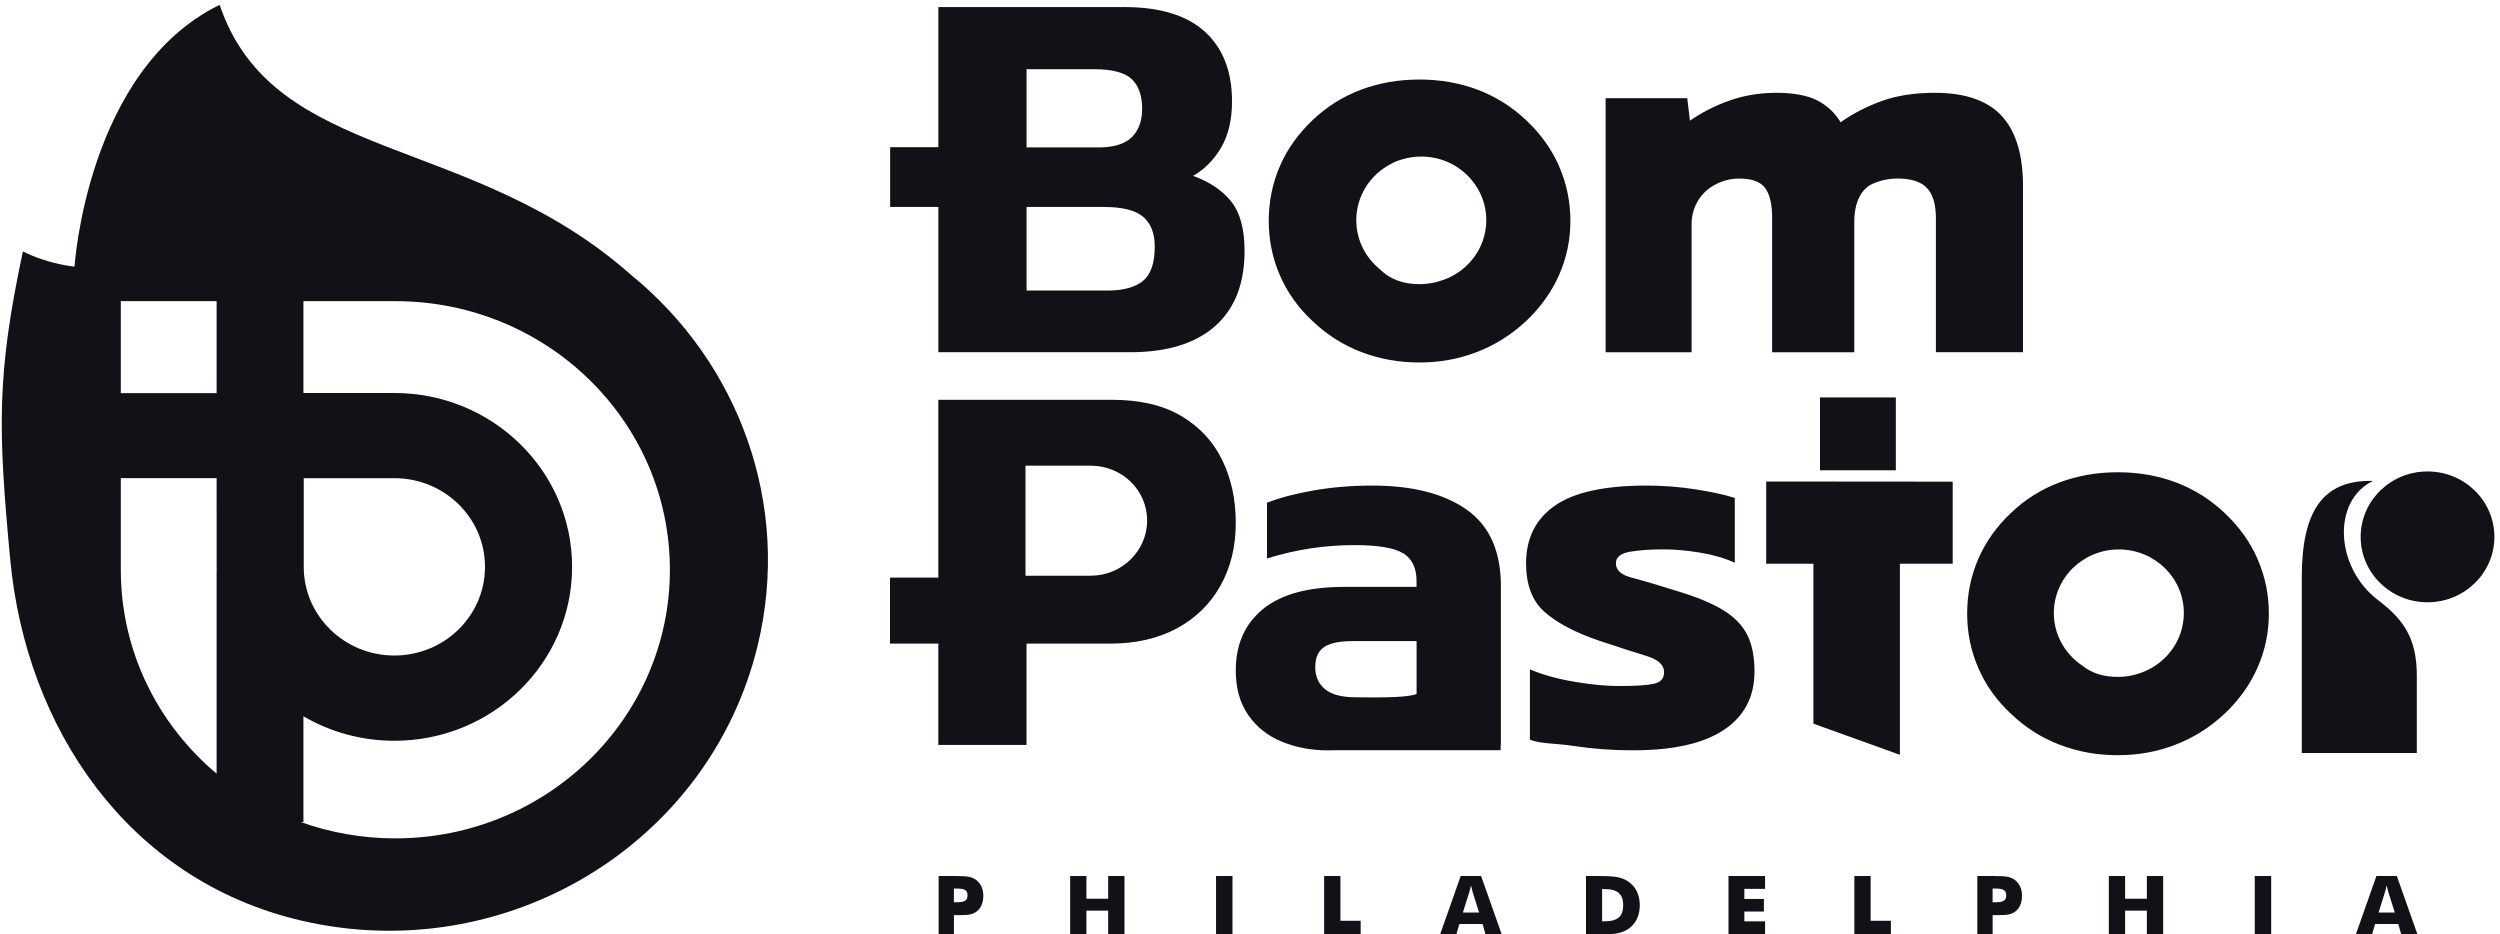
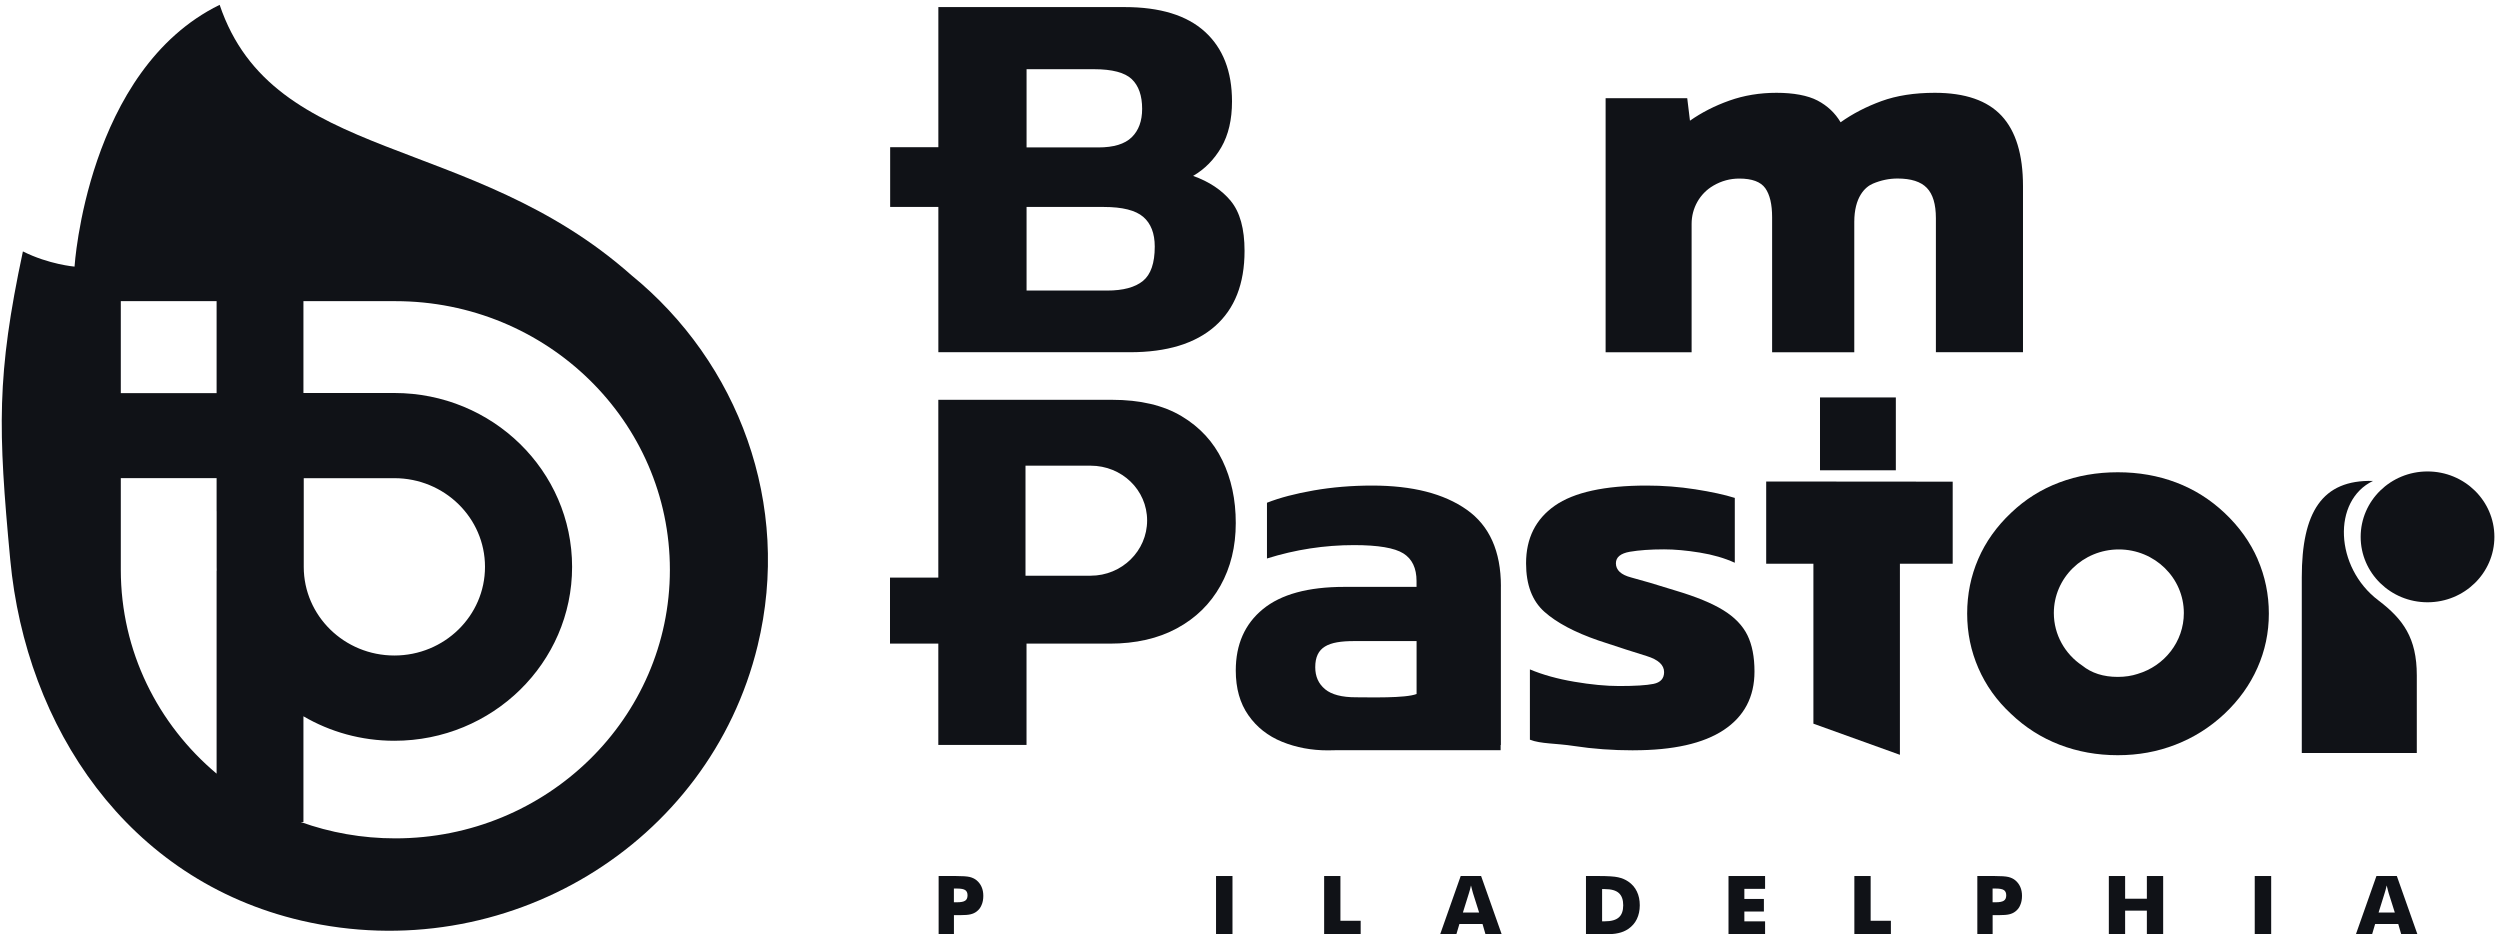
<svg xmlns="http://www.w3.org/2000/svg" width="305" height="114" viewBox="0 0 305 114" fill="none">
  <path d="M116.38 114H114.513V106.874H116.592C117.398 106.874 117.972 106.911 118.309 106.992C118.642 107.076 118.917 107.209 119.139 107.393C119.404 107.61 119.607 107.879 119.752 108.2C119.896 108.525 119.964 108.893 119.964 109.295C119.964 109.724 119.892 110.097 119.752 110.413C119.626 110.734 119.424 110.998 119.139 111.211C118.936 111.367 118.69 111.48 118.406 111.546C118.15 111.612 117.706 111.65 117.074 111.65H116.38V114ZM116.38 110.078H116.756C117.229 110.078 117.562 110.012 117.755 109.88C117.943 109.757 118.039 109.54 118.039 109.233C118.039 108.927 117.948 108.728 117.764 108.596C117.581 108.469 117.253 108.403 116.775 108.403H116.375V110.078H116.38Z" fill="#101217" />
-   <path d="M130.557 114V106.874H132.544V109.644H135.197V106.874H137.185V114H135.197V111.098H132.544V114H130.557Z" fill="#101217" />
  <path d="M148.357 114V106.874H150.363V114H148.357Z" fill="#101217" />
  <path d="M161.545 114V106.874H163.532V112.334H166.002V114H161.55H161.545Z" fill="#101217" />
  <path d="M175.693 114L178.206 106.874H180.695L183.213 114H181.236L180.869 112.726H178.047L177.671 114H175.693ZM178.476 111.333H180.454L179.711 108.983C179.697 108.941 179.663 108.823 179.615 108.634C179.557 108.412 179.509 108.209 179.46 108.025C179.412 108.19 179.374 108.355 179.34 108.525C179.287 108.686 179.243 108.842 179.205 108.983L178.472 111.333H178.476Z" fill="#101217" />
  <path d="M193.488 114V106.874H195.008C196.156 106.874 196.956 106.925 197.41 107.029C197.883 107.133 198.293 107.308 198.645 107.548C199.108 107.86 199.46 108.261 199.696 108.757C199.938 109.252 200.053 109.814 200.053 110.441C200.053 111.069 199.933 111.631 199.696 112.126C199.46 112.612 199.113 113.014 198.645 113.335C198.278 113.58 197.878 113.745 197.439 113.84C197 113.948 196.3 114 195.34 114H193.488ZM195.456 112.4H195.789C196.57 112.4 197.14 112.24 197.497 111.923C197.854 111.612 198.032 111.116 198.032 110.441C198.032 109.767 197.854 109.271 197.497 108.95C197.14 108.629 196.57 108.469 195.789 108.469H195.456V112.405V112.4Z" fill="#101217" />
  <path d="M210.878 114V106.874H215.34V108.44H212.812V109.672H215.195V111.206H212.812V112.405H215.34V114H210.878Z" fill="#101217" />
  <path d="M226.232 114V106.874H228.219V112.334H230.689V114H226.237H226.232Z" fill="#101217" />
  <path d="M243.101 114H241.234V106.874H243.313C244.119 106.874 244.693 106.911 245.03 106.992C245.363 107.076 245.638 107.209 245.86 107.393C246.125 107.61 246.328 107.879 246.473 108.2C246.617 108.525 246.685 108.893 246.685 109.295C246.685 109.724 246.612 110.097 246.473 110.413C246.347 110.734 246.145 110.998 245.86 111.211C245.657 111.367 245.411 111.48 245.127 111.546C244.871 111.612 244.427 111.65 243.795 111.65H243.101V114ZM243.101 110.078H243.477C243.95 110.078 244.283 110.012 244.476 109.88C244.664 109.757 244.76 109.54 244.76 109.233C244.76 108.927 244.668 108.728 244.485 108.596C244.302 108.469 243.974 108.403 243.496 108.403H243.096V110.078H243.101Z" fill="#101217" />
  <path d="M257.278 114V106.874H259.265V109.644H261.918V106.874H263.906V114H261.918V111.098H259.265V114H257.278Z" fill="#101217" />
  <path d="M275.078 114V106.874H277.084V114H275.078Z" fill="#101217" />
  <path d="M287.412 114L289.925 106.874H292.414L294.932 114H292.955L292.588 112.726H289.766L289.39 114H287.412ZM290.191 111.333H292.168L291.425 108.983C291.411 108.941 291.377 108.823 291.329 108.634C291.271 108.412 291.223 108.209 291.175 108.025C291.126 108.19 291.088 108.355 291.054 108.525C291.001 108.686 290.958 108.842 290.919 108.983L290.186 111.333H290.191Z" fill="#101217" />
  <path d="M150.17 24.532C149.056 23.182 147.517 22.158 145.559 21.46C146.987 20.634 148.13 19.463 149.003 17.962C149.871 16.457 150.305 14.597 150.305 12.37C150.305 8.707 149.201 5.876 146.996 3.87C144.792 1.864 141.526 0.864 137.204 0.864H114.479V17.962H108.599V25.245H114.479V42.971H137.87C142.37 42.971 145.824 41.914 148.226 39.8C150.633 37.685 151.835 34.622 151.835 30.611C151.835 27.907 151.275 25.882 150.166 24.532H150.17ZM125.241 8.443H133.461C135.689 8.443 137.223 8.849 138.072 9.651C138.917 10.458 139.341 11.667 139.341 13.281C139.341 14.763 138.917 15.919 138.072 16.745C137.223 17.575 135.868 17.986 133.996 17.986H125.241V8.438V8.443ZM139.442 34.273C138.482 35.056 137.026 35.448 135.067 35.448H125.241V25.249H134.662C136.934 25.249 138.54 25.655 139.476 26.458C140.412 27.265 140.88 28.473 140.88 30.087C140.88 32.093 140.402 33.485 139.442 34.273Z" fill="#101217" />
-   <path d="M190.227 20.303C189.315 18.217 187.965 16.334 186.18 14.654C184.439 13.016 182.471 11.78 180.276 10.949C178.076 10.119 175.708 9.703 173.161 9.703C170.614 9.703 168.24 10.119 166.031 10.949C163.822 11.78 161.858 13.012 160.141 14.654C158.381 16.315 157.044 18.189 156.142 20.275C155.24 22.361 154.787 24.584 154.787 26.948C154.787 29.313 155.245 31.508 156.157 33.608C157.068 35.703 158.395 37.563 160.136 39.177C161.878 40.838 163.851 42.093 166.06 42.943C168.269 43.792 170.633 44.222 173.156 44.222C175.679 44.222 177.98 43.797 180.189 42.943C182.398 42.093 184.395 40.838 186.175 39.177C187.936 37.515 189.282 35.642 190.203 33.556C191.129 31.47 191.587 29.266 191.587 26.948C191.587 24.631 191.129 22.394 190.218 20.308L190.227 20.303ZM175.423 34.363C175.322 34.391 175.216 34.415 175.114 34.438C175.061 34.448 175.013 34.462 174.965 34.471C174.405 34.594 173.807 34.665 173.165 34.665C171.149 34.665 169.548 34.056 168.351 32.853C166.586 31.427 165.467 29.275 165.467 26.863C165.467 23.904 167.16 21.337 169.644 20.025C170.064 19.784 170.522 19.595 171.009 19.459C171.762 19.227 172.562 19.1 173.397 19.1C177.777 19.1 181.327 22.573 181.327 26.859C181.327 30.455 178.819 33.475 175.423 34.353V34.363Z" fill="#101217" />
  <path d="M195.885 42.971V11.978H205.842L206.175 14.725C207.602 13.724 209.204 12.903 210.989 12.271C212.769 11.638 214.684 11.322 216.734 11.322C218.784 11.322 220.545 11.638 221.746 12.271C222.947 12.903 223.883 13.786 224.553 14.918C226.024 13.871 227.684 13.012 229.531 12.337C231.379 11.662 233.55 11.322 236.048 11.322C239.743 11.322 242.464 12.261 244.201 14.135C245.937 16.009 246.805 18.864 246.805 22.701V42.971H236.179V26.618C236.179 24.919 235.812 23.687 235.074 22.923C234.341 22.158 233.144 21.78 231.5 21.78C230.472 21.78 229.474 21.988 228.494 22.404C227.515 22.819 226.222 24.074 226.222 27.081V42.976H216.198V26.491C216.198 24.919 215.919 23.744 215.364 22.96C214.804 22.177 213.748 21.785 212.19 21.785C211.076 21.785 210.029 22.068 209.05 22.635C209.04 22.64 209.03 22.644 209.021 22.654C207.356 23.621 206.377 25.41 206.377 27.302V42.976H195.885V42.971Z" fill="#101217" />
  <path d="M149.129 56.167C148.038 53.902 146.379 52.103 144.15 50.773C141.922 49.442 139.095 48.776 135.661 48.776H114.474V70.467H108.58V78.523H114.474V90.884H125.236V78.523H135.395C138.56 78.523 141.285 77.9 143.581 76.659C145.877 75.418 147.648 73.686 148.892 71.463C150.137 69.24 150.764 66.692 150.764 63.813C150.764 60.934 150.219 58.428 149.129 56.162V56.167ZM139.949 63.496C139.949 67.22 136.862 70.236 133.06 70.236H125.111V56.813H133.06C136.866 56.813 139.949 59.773 139.949 63.496Z" fill="#101217" />
  <path d="M183.112 71.529C183.112 67.258 181.718 64.138 178.935 62.18C176.151 60.216 172.307 59.239 167.406 59.239C164.912 59.239 162.539 59.438 160.286 59.829C158.033 60.221 156.133 60.721 154.57 61.335V68.136C158.043 67.046 161.588 66.503 165.197 66.503C168.139 66.503 170.141 66.843 171.212 67.517C172.283 68.192 172.818 69.316 172.818 70.882V71.6H163.995C159.586 71.6 156.277 72.506 154.073 74.314C151.868 76.121 150.764 78.618 150.764 81.799C150.764 83.979 151.275 85.796 152.303 87.259C153.325 88.722 154.695 89.798 156.412 90.497C158.13 91.195 159.987 91.544 161.994 91.544C162.423 91.544 162.838 91.535 163.243 91.521H183.078V90.893H183.107V71.538L183.112 71.529ZM161.661 84.083C160.86 83.427 160.46 82.535 160.46 81.402C160.46 78.92 162.042 78.212 165.206 78.212H172.823V84.668C171.467 85.201 167.097 85.069 165.404 85.069C163.711 85.069 162.461 84.744 161.661 84.088V84.083Z" fill="#101217" />
  <path d="M199.277 91.54C196.739 91.54 194.332 91.365 192.06 91.016C189.788 90.667 187.984 90.766 186.648 90.242V81.666C188.206 82.323 190.01 82.823 192.06 83.172C194.11 83.521 195.939 83.696 197.54 83.696C199.455 83.696 200.849 83.611 201.717 83.436C202.586 83.262 203.02 82.78 203.02 81.997C203.02 81.124 202.306 80.472 200.883 80.034C199.455 79.599 197.497 78.967 195.003 78.136C192.104 77.136 189.914 75.97 188.418 74.639C186.923 73.308 186.18 71.335 186.18 68.721C186.18 65.672 187.352 63.327 189.687 61.694C192.022 60.061 195.755 59.239 200.883 59.239C202.89 59.239 204.867 59.39 206.831 59.697C208.789 60.004 210.395 60.353 211.645 60.745V68.655C210.395 68.088 208.972 67.673 207.366 67.414C205.76 67.154 204.313 67.022 203.02 67.022C201.37 67.022 199.981 67.121 198.842 67.314C197.709 67.513 197.14 67.98 197.14 68.721C197.14 69.552 197.762 70.127 199.011 70.453C200.256 70.779 202.065 71.312 204.424 72.053C206.917 72.794 208.857 73.591 210.236 74.441C211.616 75.29 212.595 76.305 213.179 77.48C213.758 78.656 214.047 80.137 214.047 81.926C214.047 85.022 212.798 87.396 210.304 89.053C207.81 90.709 204.134 91.535 199.277 91.535V91.54Z" fill="#101217" />
  <path d="M275.435 68.216C274.523 66.13 273.172 64.247 271.387 62.567C269.646 60.929 267.678 59.693 265.483 58.862C263.284 58.031 260.915 57.616 258.368 57.616C255.821 57.616 253.448 58.031 251.238 58.862C249.029 59.693 247.066 60.924 245.349 62.567C243.588 64.228 242.252 66.102 241.35 68.188C240.448 70.274 239.994 72.497 239.994 74.861C239.994 77.225 240.453 79.42 241.364 81.52C242.276 83.616 243.602 85.475 245.344 87.089C247.085 88.751 249.058 90.006 251.267 90.856C253.477 91.705 255.84 92.135 258.363 92.135C260.886 92.135 263.187 91.71 265.396 90.856C267.606 90.006 269.603 88.751 271.383 87.089C273.143 85.428 274.489 83.554 275.41 81.468C276.337 79.382 276.8 77.178 276.8 74.861C276.8 72.544 276.341 70.307 275.43 68.221L275.435 68.216ZM260.804 82.214C260.071 82.455 259.26 82.582 258.368 82.582C256.607 82.582 255.165 82.115 254.031 81.199C251.943 79.802 250.568 77.452 250.568 74.79C250.568 70.505 254.118 67.031 258.498 67.031C262.878 67.031 266.429 70.505 266.429 74.79C266.429 78.292 264.055 81.251 260.799 82.214H260.804Z" fill="#101217" />
  <path d="M238.229 58.763V68.773H231.789V92.087L221.235 88.288V68.773H215.475V58.744L238.229 58.763Z" fill="#101217" />
  <path d="M231.292 48.488H222.04V57.375H231.292V48.488Z" fill="#101217" />
  <path d="M294.85 91.87H280.818V70.429C280.818 62.486 283.288 58.508 289.51 58.673C284.503 61.066 284.836 69.231 290.176 73.256C293.181 75.541 294.85 77.83 294.85 82.398V91.865V91.87Z" fill="#101217" />
  <path d="M296.158 73.478C300.663 73.478 304.315 69.905 304.315 65.498C304.315 61.09 300.663 57.517 296.158 57.517C291.653 57.517 288.001 61.09 288.001 65.498C288.001 69.905 291.653 73.478 296.158 73.478Z" fill="#101217" />
  <path d="M77.032 33.575C57.385 16.145 33.358 20.011 26.797 0.59C10.599 8.528 9.094 32.527 9.094 32.527C9.094 32.527 5.954 32.263 2.794 30.672C-0.433 45.836 -0.245 52.339 1.25 68.287C3.165 88.703 15.524 107.378 36.792 112.32C61.625 118.087 86.53 103.07 92.43 78.778C96.622 61.514 90.081 44.212 77.032 33.575ZM14.738 36.737H26.426V47.96H14.738V36.737ZM26.426 69.618V94.386C19.272 88.378 14.738 79.463 14.738 69.514V58.333H26.426V62.364H26.431V69.16C26.431 69.316 26.44 69.467 26.44 69.622H26.421L26.426 69.618ZM81.726 69.509C81.726 87.608 66.729 102.281 48.229 102.281C44.168 102.281 40.275 101.574 36.676 100.28H37.019V87.387C40.265 89.284 44.057 90.374 48.114 90.374C60.091 90.374 69.796 80.874 69.796 69.16C69.796 57.441 60.086 47.946 48.114 47.946H37.019V36.741H48.229C66.729 36.741 81.726 51.414 81.726 69.514V69.509ZM37.057 69.155V58.338H48.114C54.221 58.338 59.17 63.18 59.17 69.155C59.17 75.13 54.221 79.972 48.114 79.972C42.007 79.972 37.057 75.13 37.057 69.155Z" fill="#101217" />
</svg>